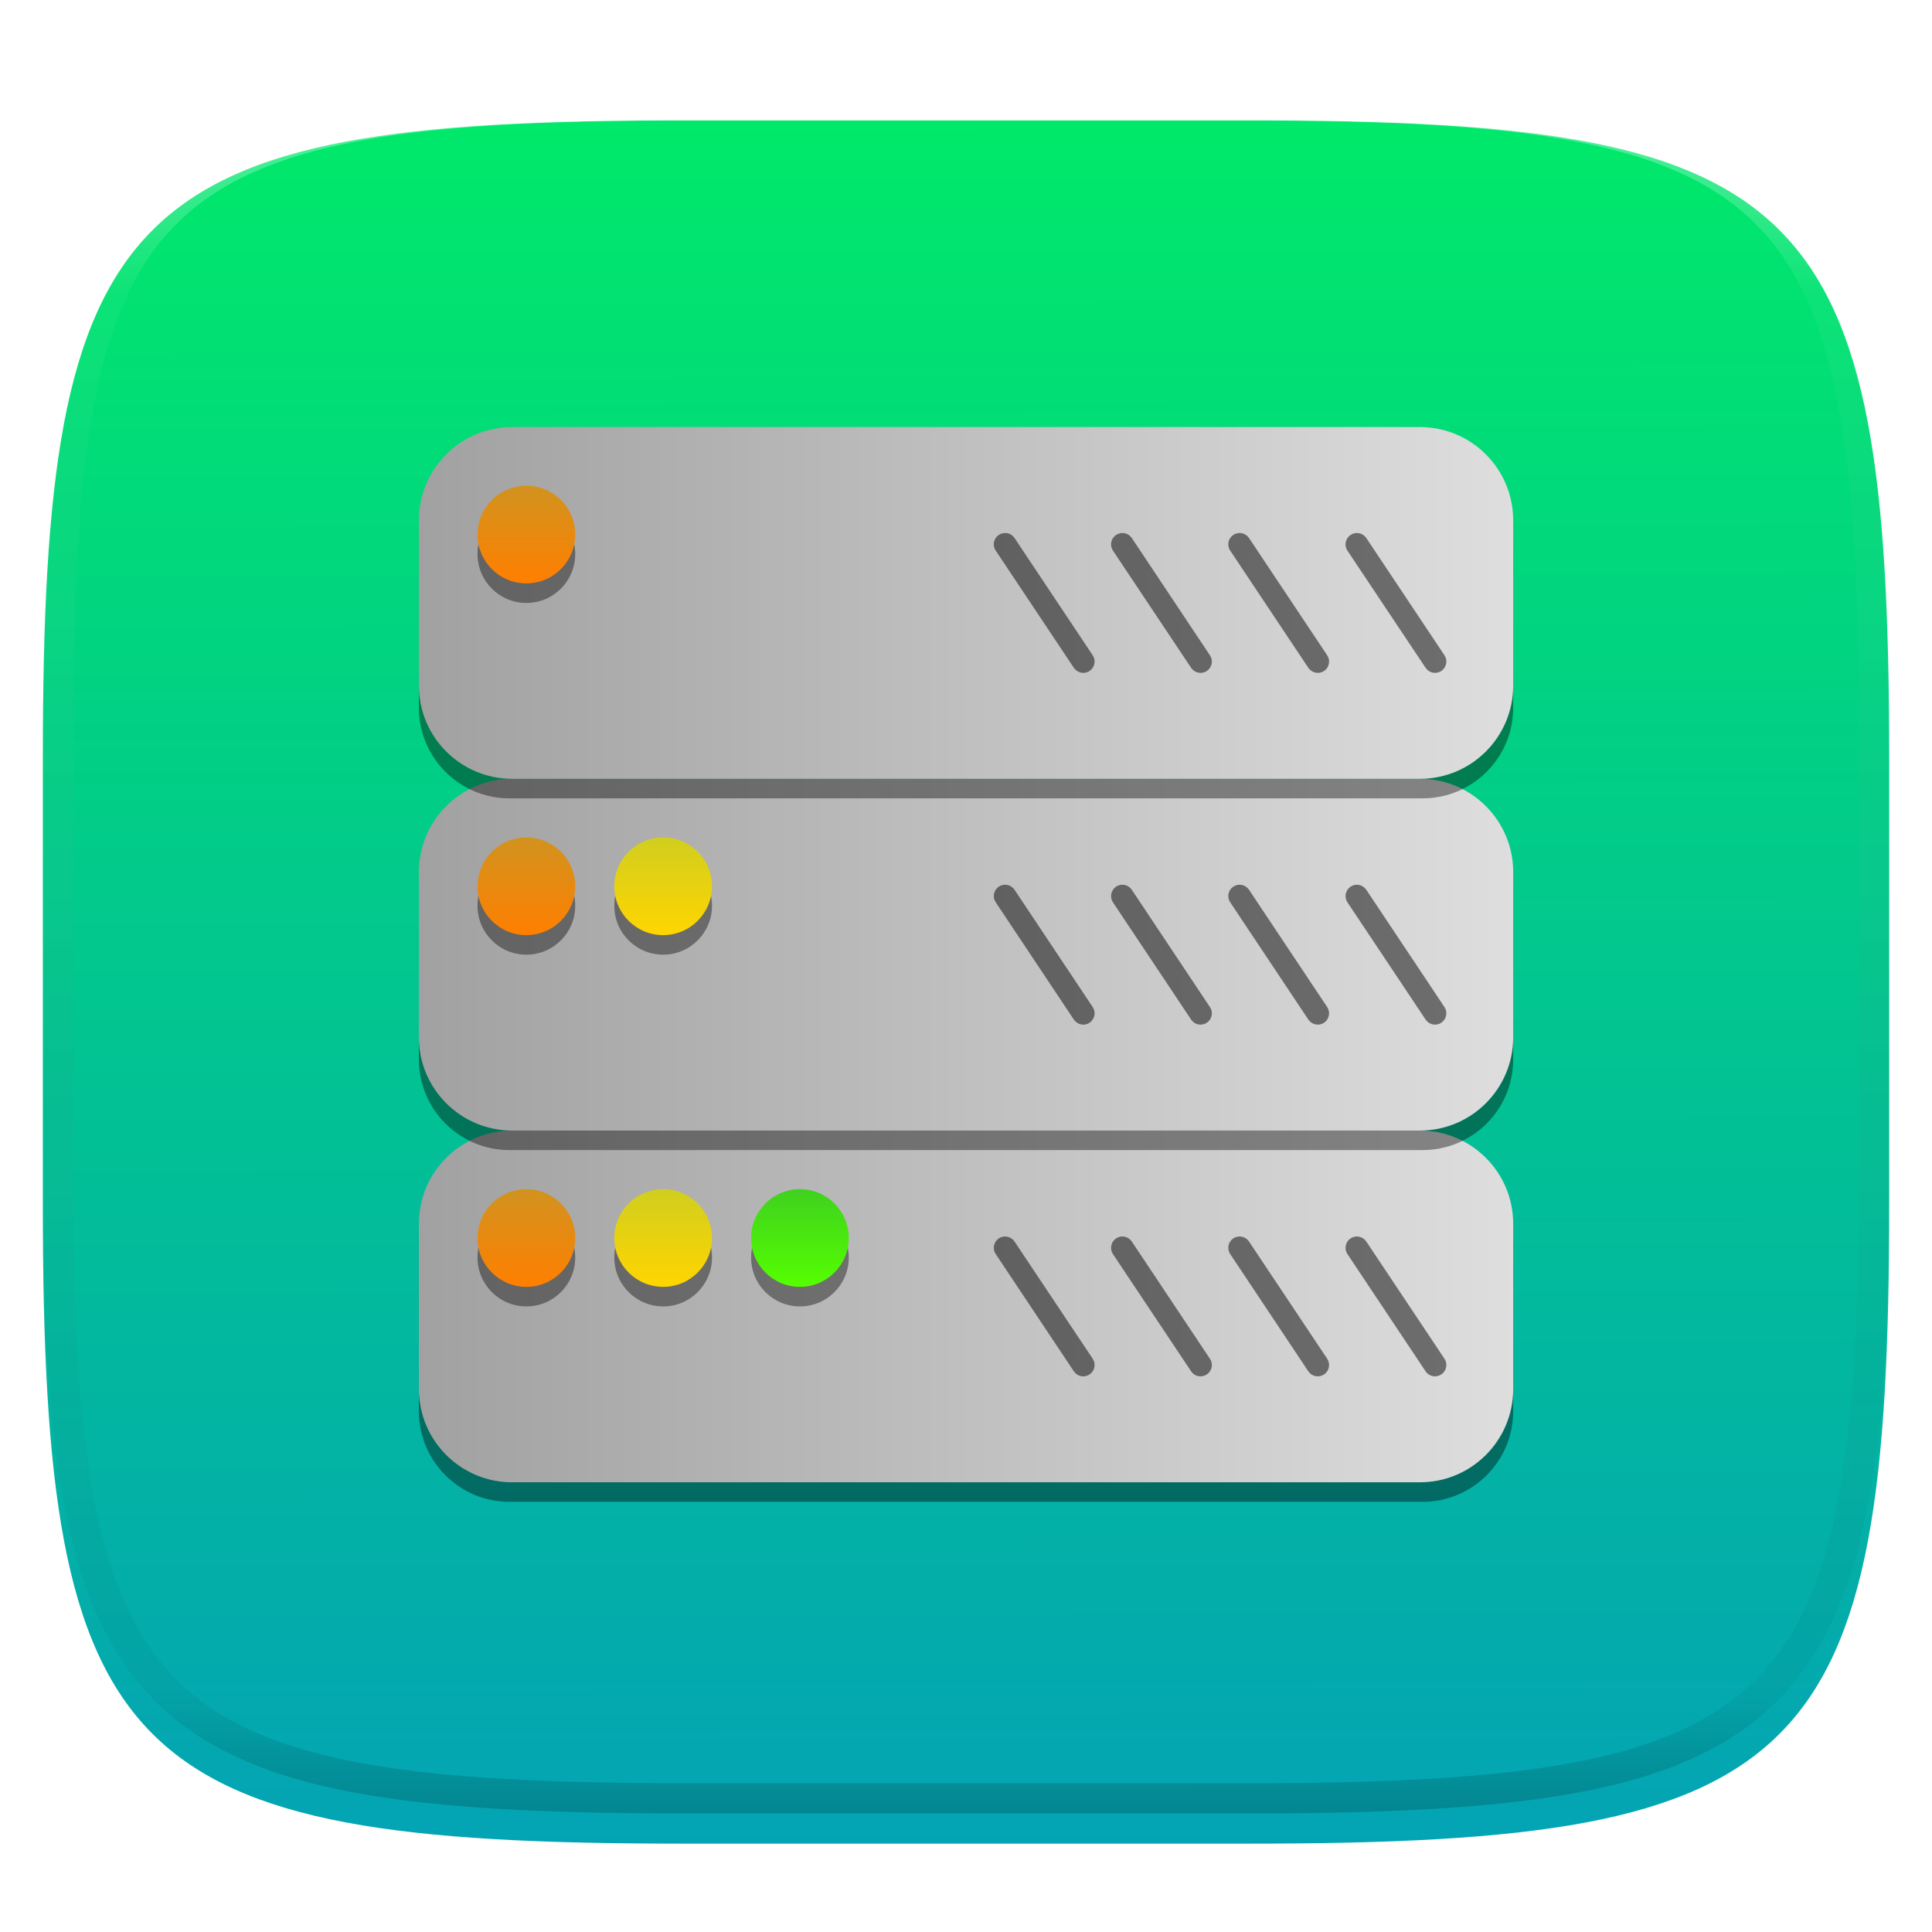
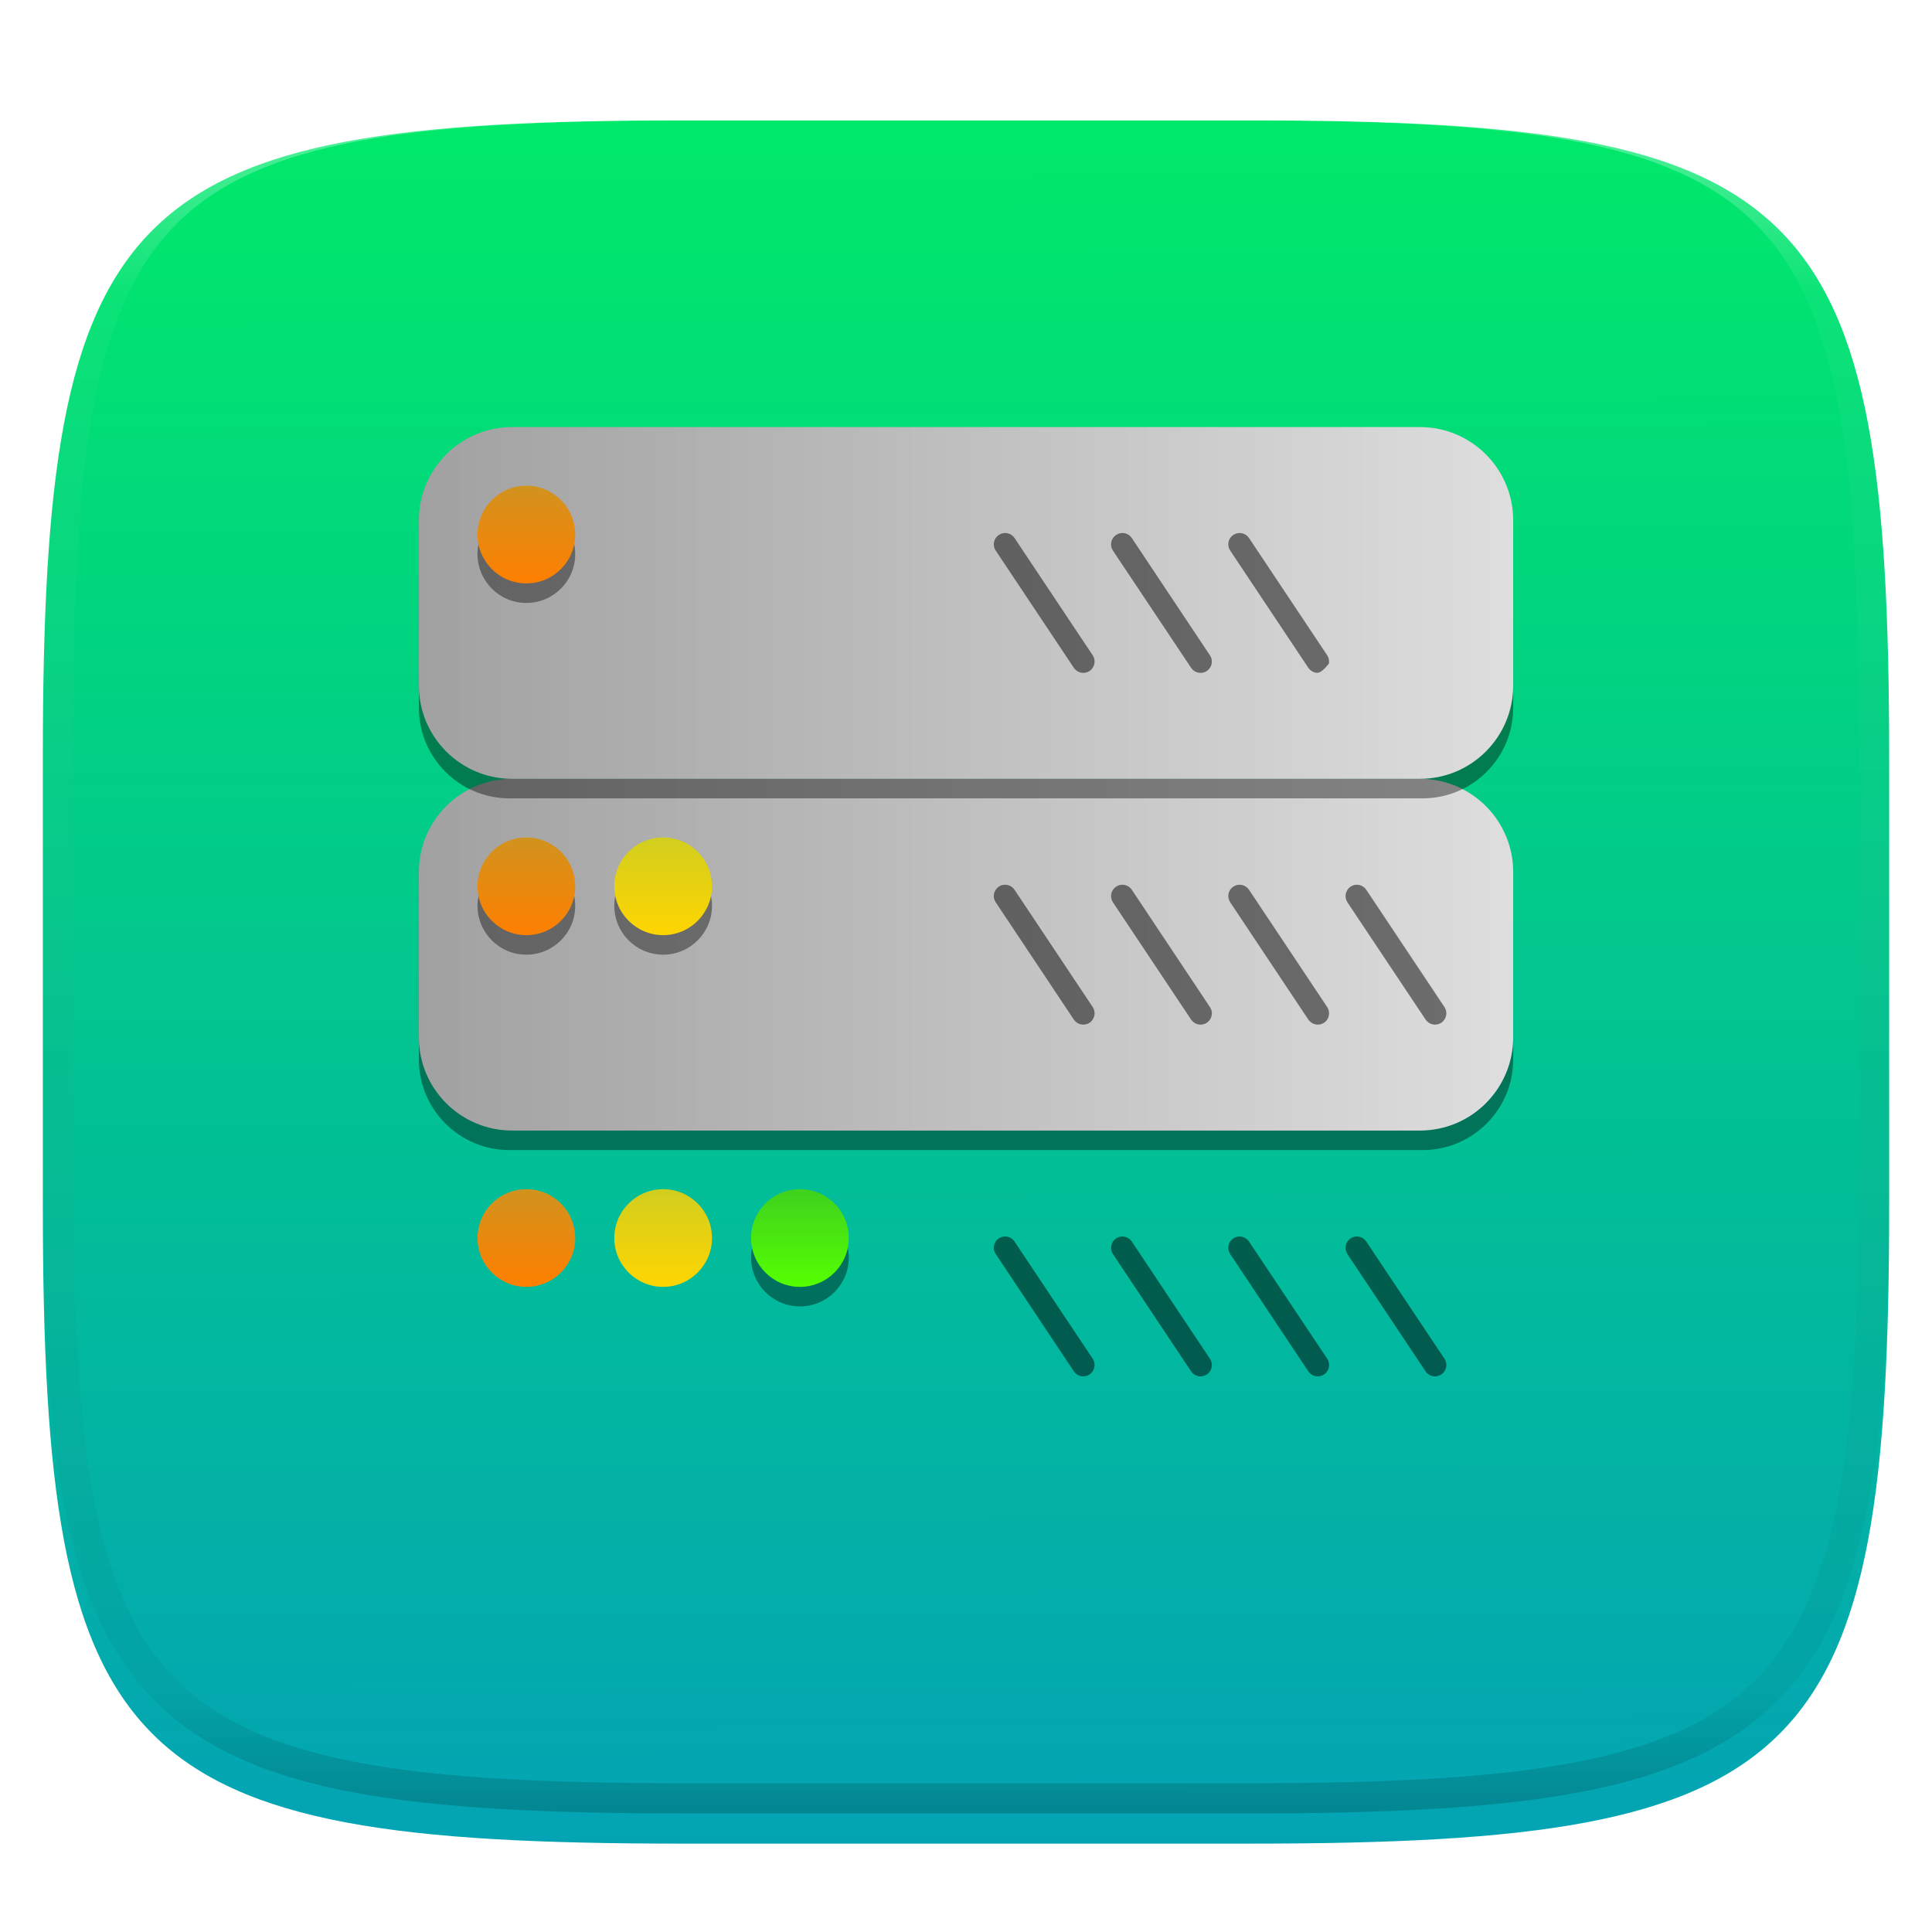
<svg xmlns="http://www.w3.org/2000/svg" style="isolation:isolate" width="256" height="256" viewBox="0 0 256 256">
  <defs>
    <filter id="lVtEnkhY7RTpp0tPyPbufL8W3oRcCjOp" width="400%" height="400%" x="-200%" y="-200%" color-interpolation-filters="sRGB" filterUnits="objectBoundingBox">
      <feGaussianBlur in="SourceGraphic" stdDeviation="4.294" />
      <feOffset dx="0" dy="4" result="pf_100_offsetBlur" />
      <feFlood flood-opacity=".4" />
      <feComposite in2="pf_100_offsetBlur" operator="in" result="pf_100_dropShadow" />
      <feBlend in="SourceGraphic" in2="pf_100_dropShadow" mode="normal" />
    </filter>
  </defs>
  <g filter="url(#lVtEnkhY7RTpp0tPyPbufL8W3oRcCjOp)">
    <linearGradient id="_lgradient_48" x1="-.007" x2="-.004" y1="-.122" y2="1.65" gradientTransform="matrix(244.648,0,0,228.338,5.676,11.952)" gradientUnits="userSpaceOnUse">
      <stop offset="0%" style="stop-color:#00f260" />
      <stop offset="100%" style="stop-color:#0575e6" />
    </linearGradient>
    <path fill="url(#_lgradient_48)" d="M 165.685 11.952 C 239.74 11.952 250.324 22.509 250.324 96.495 L 250.324 155.746 C 250.324 229.733 239.74 240.29 165.685 240.29 L 90.315 240.29 C 16.26 240.29 5.676 229.733 5.676 155.746 L 5.676 96.495 C 5.676 22.509 16.26 11.952 90.315 11.952 L 165.685 11.952 Z" />
  </g>
  <g opacity=".4">
    <linearGradient id="_lgradient_49" x1=".517" x2=".517" y1="0" y2="1" gradientTransform="matrix(244.65,0,0,228.34,5.68,11.95)" gradientUnits="userSpaceOnUse">
      <stop offset="0%" style="stop-color:#ffffff" />
      <stop offset="12.5%" stop-opacity=".098" style="stop-color:#ffffff" />
      <stop offset="92.5%" stop-opacity=".098" style="stop-color:#000000" />
      <stop offset="100%" stop-opacity=".498" style="stop-color:#000000" />
    </linearGradient>
    <path fill="url(#_lgradient_49)" fill-rule="evenodd" d="M 165.068 11.951 C 169.396 11.941 173.724 11.991 178.052 12.089 C 181.927 12.167 185.803 12.315 189.678 12.541 C 193.131 12.737 196.583 13.022 200.026 13.395 C 203.085 13.73 206.144 14.181 209.174 14.741 C 211.889 15.243 214.574 15.881 217.22 16.657 C 219.62 17.355 221.971 18.219 224.243 19.241 C 226.358 20.184 228.384 21.304 230.302 22.591 C 232.142 23.829 233.863 25.244 235.437 26.806 C 237.001 28.378 238.417 30.088 239.656 31.925 C 240.945 33.841 242.066 35.865 243.02 37.967 C 244.043 40.247 244.909 42.585 245.617 44.972 C 246.394 47.615 247.034 50.297 247.535 53.009 C 248.096 56.035 248.548 59.081 248.883 62.136 C 249.257 65.575 249.542 69.014 249.739 72.462 C 249.965 76.323 250.112 80.194 250.201 84.055 C 250.289 88.378 250.339 92.701 250.329 97.014 L 250.329 155.226 C 250.339 159.549 250.289 163.862 250.201 168.185 C 250.112 172.056 249.965 175.917 249.739 179.778 C 249.542 183.226 249.257 186.675 248.883 190.104 C 248.548 193.159 248.096 196.215 247.535 199.241 C 247.034 201.943 246.394 204.625 245.617 207.268 C 244.909 209.655 244.043 212.003 243.02 214.273 C 242.066 216.385 240.945 218.399 239.656 220.315 C 238.417 222.152 237.001 223.872 235.437 225.434 C 233.863 226.996 232.142 228.411 230.302 229.649 C 228.384 230.936 226.358 232.056 224.243 232.999 C 221.971 234.021 219.62 234.885 217.22 235.593 C 214.574 236.369 211.889 237.007 209.174 237.499 C 206.144 238.068 203.085 238.51 200.026 238.845 C 196.583 239.218 193.131 239.503 189.678 239.699 C 185.803 239.925 181.927 240.073 178.052 240.161 C 173.724 240.249 169.396 240.299 165.068 240.289 L 90.942 240.289 C 86.614 240.299 82.286 240.249 77.958 240.161 C 74.083 240.073 70.207 239.925 66.332 239.699 C 62.879 239.503 59.427 239.218 55.984 238.845 C 52.925 238.51 49.866 238.068 46.836 237.499 C 44.121 237.007 41.436 236.369 38.79 235.593 C 36.39 234.885 34.039 234.021 31.767 232.999 C 29.652 232.056 27.626 230.936 25.708 229.649 C 23.868 228.411 22.147 226.996 20.573 225.434 C 19.009 223.872 17.593 222.152 16.354 220.315 C 15.065 218.399 13.944 216.385 12.99 214.273 C 11.967 212.003 11.101 209.655 10.393 207.268 C 9.616 204.625 8.976 201.943 8.475 199.241 C 7.914 196.215 7.462 193.159 7.127 190.104 C 6.753 186.675 6.468 183.226 6.271 179.778 C 6.045 175.917 5.898 172.056 5.809 168.185 C 5.721 163.862 5.671 159.549 5.681 155.226 L 5.681 97.014 C 5.671 92.701 5.721 88.378 5.809 84.055 C 5.898 80.194 6.045 76.323 6.271 72.462 C 6.468 69.014 6.753 65.575 7.127 62.136 C 7.462 59.081 7.914 56.035 8.475 53.009 C 8.976 50.297 9.616 47.615 10.393 44.972 C 11.101 42.585 11.967 40.247 12.99 37.967 C 13.944 35.865 15.065 33.841 16.354 31.925 C 17.593 30.088 19.009 28.378 20.573 26.806 C 22.147 25.244 23.868 23.829 25.708 22.591 C 27.626 21.304 29.652 20.184 31.767 19.241 C 34.039 18.219 36.39 17.355 38.79 16.657 C 41.436 15.881 44.121 15.243 46.836 14.741 C 49.866 14.181 52.925 13.73 55.984 13.395 C 59.427 13.022 62.879 12.737 66.332 12.541 C 70.207 12.315 74.083 12.167 77.958 12.089 C 82.286 11.991 86.614 11.941 90.942 11.951 L 165.068 11.951 Z M 165.078 15.96 C 169.376 15.95 173.675 15.999 177.973 16.087 C 181.8 16.176 185.626 16.323 189.452 16.539 C 192.836 16.736 196.219 17.011 199.583 17.384 C 202.554 17.699 205.515 18.131 208.446 18.681 C 211.023 19.153 213.58 19.762 216.099 20.499 C 218.322 21.147 220.495 21.953 222.6 22.896 C 224.509 23.751 226.338 24.763 228.069 25.922 C 229.692 27.013 231.207 28.26 232.594 29.646 C 233.981 31.031 235.23 32.544 236.332 34.165 C 237.492 35.894 238.506 37.712 239.361 39.608 C 240.306 41.72 241.112 43.892 241.761 46.102 C 242.509 48.617 243.109 51.162 243.591 53.736 C 244.132 56.664 244.565 59.611 244.889 62.578 C 245.263 65.938 245.539 69.308 245.735 72.688 C 245.952 76.51 246.109 80.322 246.188 84.144 C 246.276 88.437 246.325 92.721 246.325 97.014 C 246.325 97.014 246.325 97.014 246.325 97.014 L 246.325 155.226 C 246.325 155.226 246.325 155.226 246.325 155.226 C 246.325 159.519 246.276 163.803 246.188 168.096 C 246.109 171.918 245.952 175.74 245.735 179.552 C 245.539 182.932 245.263 186.302 244.889 189.672 C 244.565 192.629 244.132 195.576 243.591 198.504 C 243.109 201.078 242.509 203.623 241.761 206.138 C 241.112 208.358 240.306 210.52 239.361 212.632 C 238.506 214.528 237.492 216.356 236.332 218.075 C 235.23 219.706 233.981 221.219 232.594 222.604 C 231.207 223.98 229.692 225.227 228.069 226.318 C 226.338 227.477 224.509 228.489 222.6 229.344 C 220.495 230.297 218.322 231.093 216.099 231.741 C 213.58 232.478 211.023 233.087 208.446 233.559 C 205.515 234.109 202.554 234.541 199.583 234.865 C 196.219 235.229 192.836 235.514 189.452 235.701 C 185.626 235.917 181.8 236.074 177.973 236.153 C 173.675 236.251 169.376 236.29 165.078 236.29 C 165.078 236.29 165.078 236.29 165.068 236.29 L 90.942 236.29 C 90.932 236.29 90.932 236.29 90.932 236.29 C 86.634 236.29 82.335 236.251 78.037 236.153 C 74.21 236.074 70.384 235.917 66.558 235.701 C 63.174 235.514 59.791 235.229 56.427 234.865 C 53.456 234.541 50.495 234.109 47.564 233.559 C 44.987 233.087 42.43 232.478 39.911 231.741 C 37.688 231.093 35.515 230.297 33.41 229.344 C 31.501 228.489 29.672 227.477 27.941 226.318 C 26.318 225.227 24.803 223.98 23.416 222.604 C 22.029 221.219 20.78 219.706 19.678 218.075 C 18.518 216.356 17.504 214.528 16.649 212.632 C 15.704 210.52 14.898 208.358 14.249 206.138 C 13.501 203.623 12.901 201.078 12.419 198.504 C 11.878 195.576 11.445 192.629 11.121 189.672 C 10.747 186.302 10.472 182.932 10.275 179.552 C 10.058 175.74 9.901 171.918 9.822 168.096 C 9.734 163.803 9.685 159.519 9.685 155.226 C 9.685 155.226 9.685 155.226 9.685 155.226 L 9.685 97.014 C 9.685 97.014 9.685 97.014 9.685 97.014 C 9.685 92.721 9.734 88.437 9.822 84.144 C 9.901 80.322 10.058 76.51 10.275 72.688 C 10.472 69.308 10.747 65.938 11.121 62.578 C 11.445 59.611 11.878 56.664 12.419 53.736 C 12.901 51.162 13.501 48.617 14.249 46.102 C 14.898 43.892 15.704 41.72 16.649 39.608 C 17.504 37.712 18.518 35.894 19.678 34.165 C 20.78 32.544 22.029 31.031 23.416 29.646 C 24.803 28.26 26.318 27.013 27.941 25.922 C 29.672 24.763 31.501 23.751 33.41 22.896 C 35.515 21.953 37.688 21.147 39.911 20.499 C 42.43 19.762 44.987 19.153 47.564 18.681 C 50.495 18.131 53.456 17.699 56.427 17.384 C 59.791 17.011 63.174 16.736 66.558 16.539 C 70.384 16.323 74.21 16.176 78.037 16.087 C 82.335 15.999 86.634 15.95 90.932 15.96 C 90.932 15.96 90.932 15.96 90.942 15.96 L 165.068 15.96 C 165.078 15.96 165.078 15.96 165.078 15.96 Z" />
  </g>
  <g>
    <defs>
      <filter id="D52ApmH9dr0wEjHRsHL7nXqPcklmGBtA" width="400%" height="400%" x="-200%" y="-200%" color-interpolation-filters="sRGB" filterUnits="objectBoundingBox">
        <feGaussianBlur stdDeviation="4.294" />
      </filter>
    </defs>
    <g opacity=".4" filter="url(#D52ApmH9dr0wEjHRsHL7nXqPcklmGBtA)">
-       <path d="M 55.505 187 L 55.505 164.393 C 55.505 157.77 60.882 152.393 67.505 152.393 L 188.505 152.393 C 195.128 152.393 200.505 157.77 200.505 164.393 L 200.505 187 C 200.505 193.623 195.128 199 188.505 199 L 67.505 199 C 60.882 199 55.505 193.623 55.505 187 Z" />
-     </g>
+       </g>
    <defs>
      <linearGradient id="_lgradient_50" x1="1" x2="0" y1="0" y2="0">
        <stop offset="0%" style="stop-color:#dedede" />
        <stop offset="100%" style="stop-color:#a1a1a1" />
      </linearGradient>
    </defs>
-     <path d="M 55.505 184.06 L 55.505 162.154 C 55.505 155.338 61.039 149.804 67.856 149.804 L 188.154 149.804 C 194.971 149.804 200.505 155.338 200.505 162.154 L 200.505 184.06 C 200.505 190.876 194.971 196.411 188.154 196.411 L 67.856 196.411 C 61.039 196.411 55.505 190.876 55.505 184.06 Z" style="fill:url(#_lgradient_50)" />
    <g opacity=".5">
      <path d="M 157.83 181.71 L 147.47 166.17 C 147.25 165.84 147.17 165.44 147.25 165.05 C 147.33 164.66 147.56 164.31 147.89 164.09 C 148.22 163.87 148.62 163.79 149.01 163.87 C 149.4 163.95 149.75 164.18 149.97 164.51 L 160.32 180.04 C 160.55 180.37 160.63 180.78 160.55 181.17 C 160.47 181.56 160.24 181.9 159.91 182.12 C 159.58 182.34 159.17 182.42 158.78 182.35 C 158.39 182.27 158.05 182.04 157.83 181.71 Z" />
    </g>
    <g opacity=".5">
      <path d="M 165.5 164.51 L 175.86 180.04 C 176.08 180.37 176.16 180.78 176.08 181.17 C 176.01 181.56 175.78 181.9 175.44 182.12 C 175.11 182.34 174.71 182.42 174.32 182.35 C 173.93 182.27 173.58 182.04 173.36 181.71 L 163.01 166.17 C 162.79 165.84 162.71 165.44 162.78 165.05 C 162.86 164.66 163.09 164.31 163.42 164.09 C 163.75 163.87 164.16 163.79 164.55 163.87 C 164.94 163.95 165.28 164.18 165.5 164.51 Z" />
    </g>
    <g opacity=".5">
      <path d="M 181.04 164.51 L 191.4 180.04 C 191.62 180.37 191.7 180.78 191.62 181.17 C 191.54 181.56 191.31 181.9 190.98 182.12 C 190.65 182.34 190.24 182.42 189.85 182.35 C 189.46 182.27 189.12 182.04 188.9 181.71 L 178.54 166.17 C 178.32 165.84 178.24 165.44 178.32 165.05 C 178.4 164.66 178.63 164.31 178.96 164.09 C 179.29 163.87 179.69 163.79 180.08 163.87 C 180.47 163.95 180.82 164.18 181.04 164.51 Z" />
    </g>
    <g opacity=".5">
      <path d="M 134.43 164.51 L 144.79 180.04 C 145.01 180.37 145.09 180.78 145.01 181.17 C 144.93 181.56 144.7 181.9 144.37 182.12 C 144.04 182.34 143.64 182.42 143.25 182.35 C 142.86 182.27 142.51 182.04 142.29 181.71 L 131.94 166.17 C 131.71 165.84 131.63 165.44 131.71 165.05 C 131.79 164.66 132.02 164.31 132.35 164.09 C 132.68 163.87 133.09 163.79 133.48 163.87 C 133.87 163.95 134.21 164.18 134.43 164.51 Z" />
    </g>
    <defs>
      <filter id="3zGaNXVPyBWUdTVsz4ivLu69SatvD9w8" width="400%" height="400%" x="-200%" y="-200%" color-interpolation-filters="sRGB" filterUnits="objectBoundingBox">
        <feGaussianBlur stdDeviation="4.294" />
      </filter>
    </defs>
    <g opacity=".4" filter="url(#3zGaNXVPyBWUdTVsz4ivLu69SatvD9w8)">
      <circle cx="105.996" cy="166.634" r="6.473" vector-effect="non-scaling-stroke" />
    </g>
    <defs>
      <filter id="9tkTUL26gOts6vSZEbobaRVB6HEXL0Yr" width="400%" height="400%" x="-200%" y="-200%" color-interpolation-filters="sRGB" filterUnits="objectBoundingBox">
        <feGaussianBlur stdDeviation="4.294" />
      </filter>
    </defs>
    <g opacity=".4" filter="url(#9tkTUL26gOts6vSZEbobaRVB6HEXL0Yr)">
-       <circle cx="87.871" cy="166.634" r="6.473" vector-effect="non-scaling-stroke" />
-     </g>
+       </g>
    <defs>
      <filter id="WLvxmdrGNJj42pCvlezEs1uH1oGkC3Ht" width="400%" height="400%" x="-200%" y="-200%" color-interpolation-filters="sRGB" filterUnits="objectBoundingBox">
        <feGaussianBlur stdDeviation="4.294" />
      </filter>
    </defs>
    <g opacity=".4" filter="url(#WLvxmdrGNJj42pCvlezEs1uH1oGkC3Ht)">
-       <circle cx="69.746" cy="166.634" r="6.473" vector-effect="non-scaling-stroke" />
-     </g>
+       </g>
    <linearGradient id="_lgradient_51" x1="0" x2="0" y1="0" y2="1" gradientTransform="matrix(-12.946,0,0,12.946,112.469,157.571)" gradientUnits="userSpaceOnUse">
      <stop offset="0%" style="stop-color:#3fd11f" />
      <stop offset="100%" style="stop-color:#55ff00" />
    </linearGradient>
    <circle fill="url(#_lgradient_51)" cx="105.996" cy="164.045" r="6.473" vector-effect="non-scaling-stroke" />
    <linearGradient id="_lgradient_52" x1="0" x2="0" y1="0" y2="1" gradientTransform="matrix(-12.946,0,0,12.946,94.344,157.571)" gradientUnits="userSpaceOnUse">
      <stop offset="0%" style="stop-color:#d1ce1f" />
      <stop offset="100%" style="stop-color:#ffd500" />
    </linearGradient>
    <circle fill="url(#_lgradient_52)" cx="87.871" cy="164.045" r="6.473" vector-effect="non-scaling-stroke" />
    <linearGradient id="_lgradient_53" x1="0" x2="0" y1="0" y2="1" gradientTransform="matrix(-12.946,0,0,12.946,76.219,157.571)" gradientUnits="userSpaceOnUse">
      <stop offset="0%" style="stop-color:#d1931f" />
      <stop offset="100%" style="stop-color:#ff7f00" />
    </linearGradient>
    <circle fill="url(#_lgradient_53)" cx="69.746" cy="164.045" r="6.473" vector-effect="non-scaling-stroke" />
    <defs>
      <filter id="zLk3ESMUVMXv4mQgYDs0t7h4LiKLWtkI" width="400%" height="400%" x="-200%" y="-200%" color-interpolation-filters="sRGB" filterUnits="objectBoundingBox">
        <feGaussianBlur stdDeviation="4.294" />
      </filter>
    </defs>
    <g opacity=".4" filter="url(#zLk3ESMUVMXv4mQgYDs0t7h4LiKLWtkI)">
      <path d="M 55.505 140.393 L 55.505 117.786 C 55.505 111.163 60.882 105.786 67.505 105.786 L 188.505 105.786 C 195.128 105.786 200.505 111.163 200.505 117.786 L 200.505 140.393 C 200.505 147.016 195.128 152.393 188.505 152.393 L 67.505 152.393 C 60.882 152.393 55.505 147.016 55.505 140.393 Z" />
    </g>
    <defs>
      <linearGradient id="_lgradient_54" x1="1" x2="0" y1="0" y2="0">
        <stop offset="0%" style="stop-color:#dedede" />
        <stop offset="100%" style="stop-color:#a1a1a1" />
      </linearGradient>
    </defs>
    <path d="M 55.505 137.453 L 55.505 115.547 C 55.505 108.731 61.039 103.196 67.856 103.196 L 188.154 103.196 C 194.971 103.196 200.505 108.731 200.505 115.547 L 200.505 137.453 C 200.505 144.269 194.971 149.804 188.154 149.804 L 67.856 149.804 C 61.039 149.804 55.505 144.269 55.505 137.453 Z" style="fill:url(#_lgradient_54)" />
    <g opacity=".5">
      <path d="M 149.97 117.9 L 160.32 133.44 C 160.55 133.77 160.63 134.17 160.55 134.56 C 160.47 134.95 160.24 135.3 159.91 135.52 C 159.58 135.74 159.17 135.82 158.78 135.74 C 158.39 135.66 158.05 135.43 157.83 135.1 L 147.47 119.56 C 147.25 119.23 147.17 118.83 147.25 118.44 C 147.33 118.05 147.56 117.7 147.89 117.48 C 148.22 117.26 148.62 117.18 149.01 117.26 C 149.4 117.34 149.75 117.57 149.97 117.9 Z" />
    </g>
    <g opacity=".5">
      <path d="M 165.5 117.9 L 175.86 133.44 C 176.08 133.77 176.16 134.17 176.08 134.56 C 176.01 134.95 175.78 135.3 175.44 135.52 C 175.11 135.74 174.71 135.82 174.32 135.74 C 173.93 135.66 173.58 135.43 173.36 135.1 L 163.01 119.56 C 162.79 119.23 162.71 118.83 162.78 118.44 C 162.86 118.05 163.09 117.7 163.42 117.48 C 163.75 117.26 164.16 117.18 164.55 117.26 C 164.94 117.34 165.28 117.57 165.5 117.9 Z" />
    </g>
    <g opacity=".5">
      <path d="M 181.04 117.9 L 191.4 133.44 C 191.62 133.77 191.7 134.17 191.62 134.56 C 191.54 134.95 191.31 135.3 190.98 135.52 C 190.65 135.74 190.24 135.82 189.85 135.74 C 189.46 135.66 189.12 135.43 188.9 135.1 L 178.54 119.56 C 178.32 119.23 178.24 118.83 178.32 118.44 C 178.4 118.05 178.63 117.7 178.96 117.48 C 179.29 117.26 179.69 117.18 180.08 117.26 C 180.47 117.34 180.82 117.57 181.04 117.9 Z" />
    </g>
    <g opacity=".5">
      <path d="M 134.43 117.9 L 144.79 133.44 C 145.01 133.77 145.09 134.17 145.01 134.56 C 144.93 134.95 144.7 135.3 144.37 135.52 C 144.04 135.74 143.64 135.82 143.25 135.74 C 142.86 135.66 142.51 135.43 142.29 135.1 L 131.94 119.56 C 131.71 119.23 131.63 118.83 131.71 118.44 C 131.79 118.05 132.02 117.7 132.35 117.48 C 132.68 117.26 133.09 117.18 133.48 117.26 C 133.87 117.34 134.21 117.57 134.43 117.9 Z" />
    </g>
    <defs>
      <filter id="NwJf58Op4kdAYsG22WUN0Ji41ApJTbxa" width="400%" height="400%" x="-200%" y="-200%" color-interpolation-filters="sRGB" filterUnits="objectBoundingBox">
        <feGaussianBlur stdDeviation="4.294" />
      </filter>
    </defs>
    <g opacity=".4" filter="url(#NwJf58Op4kdAYsG22WUN0Ji41ApJTbxa)">
      <circle cx="87.871" cy="120.027" r="6.473" vector-effect="non-scaling-stroke" />
    </g>
    <defs>
      <filter id="iuzhaBZJkW2HKGm1Ctun03Z6ujNSskTY" width="400%" height="400%" x="-200%" y="-200%" color-interpolation-filters="sRGB" filterUnits="objectBoundingBox">
        <feGaussianBlur stdDeviation="4.294" />
      </filter>
    </defs>
    <g opacity=".4" filter="url(#iuzhaBZJkW2HKGm1Ctun03Z6ujNSskTY)">
      <circle cx="69.746" cy="120.027" r="6.473" vector-effect="non-scaling-stroke" />
    </g>
    <linearGradient id="_lgradient_55" x1="0" x2="0" y1="0" y2="1" gradientTransform="matrix(-12.946,0,0,12.946,94.344,110.964)" gradientUnits="userSpaceOnUse">
      <stop offset="0%" style="stop-color:#d1ce1f" />
      <stop offset="100%" style="stop-color:#ffd500" />
    </linearGradient>
    <circle fill="url(#_lgradient_55)" cx="87.871" cy="117.437" r="6.473" vector-effect="non-scaling-stroke" />
    <linearGradient id="_lgradient_56" x1="0" x2="0" y1="0" y2="1" gradientTransform="matrix(-12.946,0,0,12.946,76.219,110.964)" gradientUnits="userSpaceOnUse">
      <stop offset="0%" style="stop-color:#d1931f" />
      <stop offset="100%" style="stop-color:#ff7f00" />
    </linearGradient>
    <circle fill="url(#_lgradient_56)" cx="69.746" cy="117.437" r="6.473" vector-effect="non-scaling-stroke" />
    <defs>
      <filter id="McHHH6hh0OnfSVFjorpk10jSrnVRvixb" width="400%" height="400%" x="-200%" y="-200%" color-interpolation-filters="sRGB" filterUnits="objectBoundingBox">
        <feGaussianBlur stdDeviation="4.294" />
      </filter>
    </defs>
    <g opacity=".4" filter="url(#McHHH6hh0OnfSVFjorpk10jSrnVRvixb)">
      <path d="M 55.505 93.786 L 55.505 71.179 C 55.505 64.556 60.882 59.179 67.505 59.179 L 188.505 59.179 C 195.128 59.179 200.505 64.556 200.505 71.179 L 200.505 93.786 C 200.505 100.409 195.128 105.786 188.505 105.786 L 67.505 105.786 C 60.882 105.786 55.505 100.409 55.505 93.786 Z" />
    </g>
    <defs>
      <linearGradient id="_lgradient_57" x1="1" x2="0" y1="0" y2="0">
        <stop offset="0%" style="stop-color:#dedede" />
        <stop offset="100%" style="stop-color:#a1a1a1" />
      </linearGradient>
    </defs>
    <path d="M 55.505 90.846 L 55.505 68.94 C 55.505 62.124 61.039 56.589 67.856 56.589 L 188.154 56.589 C 194.971 56.589 200.505 62.124 200.505 68.94 L 200.505 90.846 C 200.505 97.662 194.971 103.196 188.154 103.196 L 67.856 103.196 C 61.039 103.196 55.505 97.662 55.505 90.846 Z" style="fill:url(#_lgradient_57)" />
    <g opacity=".5">
      <path d="M 149.97 71.29 L 160.32 86.83 C 160.55 87.16 160.63 87.56 160.55 87.95 C 160.47 88.34 160.24 88.69 159.91 88.91 C 159.58 89.13 159.17 89.21 158.78 89.13 C 158.39 89.05 158.05 88.82 157.83 88.49 L 147.47 72.96 C 147.25 72.63 147.17 72.22 147.25 71.83 C 147.33 71.44 147.56 71.1 147.89 70.88 C 148.22 70.66 148.62 70.58 149.01 70.65 C 149.4 70.73 149.75 70.96 149.97 71.29 Z" />
    </g>
    <g opacity=".5">
-       <path d="M 173.36 88.49 L 163.01 72.96 C 162.79 72.63 162.71 72.22 162.78 71.83 C 162.86 71.44 163.09 71.1 163.42 70.88 C 163.75 70.66 164.16 70.58 164.55 70.65 C 164.94 70.73 165.28 70.96 165.5 71.29 L 175.86 86.83 C 176.08 87.16 176.16 87.56 176.08 87.95 C 176.01 88.34 175.78 88.69 175.44 88.91 C 175.11 89.13 174.71 89.21 174.32 89.13 C 173.93 89.05 173.58 88.82 173.36 88.49 Z" />
+       <path d="M 173.36 88.49 L 163.01 72.96 C 162.79 72.63 162.71 72.22 162.78 71.83 C 162.86 71.44 163.09 71.1 163.42 70.88 C 163.75 70.66 164.16 70.58 164.55 70.65 C 164.94 70.73 165.28 70.96 165.5 71.29 L 175.86 86.83 C 176.08 87.16 176.16 87.56 176.08 87.95 C 175.11 89.13 174.71 89.21 174.32 89.13 C 173.93 89.05 173.58 88.82 173.36 88.49 Z" />
    </g>
    <g opacity=".5">
-       <path d="M 188.9 88.49 L 178.54 72.96 C 178.32 72.63 178.24 72.22 178.32 71.83 C 178.4 71.44 178.63 71.1 178.96 70.88 C 179.29 70.66 179.69 70.58 180.08 70.65 C 180.47 70.73 180.82 70.96 181.04 71.29 L 191.4 86.83 C 191.62 87.16 191.7 87.56 191.62 87.95 C 191.54 88.34 191.31 88.69 190.98 88.91 C 190.65 89.13 190.24 89.21 189.85 89.13 C 189.46 89.05 189.12 88.82 188.9 88.49 Z" />
-     </g>
+       </g>
    <g opacity=".5">
      <path d="M 142.29 88.49 L 131.94 72.96 C 131.71 72.63 131.63 72.22 131.71 71.83 C 131.79 71.44 132.02 71.1 132.35 70.88 C 132.68 70.66 133.09 70.58 133.48 70.65 C 133.87 70.73 134.21 70.96 134.43 71.29 L 144.79 86.83 C 145.01 87.16 145.09 87.56 145.01 87.95 C 144.93 88.34 144.7 88.69 144.37 88.91 C 144.04 89.13 143.64 89.21 143.25 89.13 C 142.86 89.05 142.51 88.82 142.29 88.49 Z" />
    </g>
    <defs>
      <filter id="wUC2hCnWAlaOOtuLa03WuLP72rdPBk6y" width="400%" height="400%" x="-200%" y="-200%" color-interpolation-filters="sRGB" filterUnits="objectBoundingBox">
        <feGaussianBlur stdDeviation="4.294" />
      </filter>
    </defs>
    <g opacity=".4" filter="url(#wUC2hCnWAlaOOtuLa03WuLP72rdPBk6y)">
      <circle cx="69.746" cy="73.42" r="6.473" vector-effect="non-scaling-stroke" />
    </g>
    <linearGradient id="_lgradient_58" x1="0" x2="0" y1="0" y2="1" gradientTransform="matrix(-12.946,0,0,12.946,76.219,64.357)" gradientUnits="userSpaceOnUse">
      <stop offset="0%" style="stop-color:#d1931f" />
      <stop offset="100%" style="stop-color:#ff7f00" />
    </linearGradient>
    <circle fill="url(#_lgradient_58)" cx="69.746" cy="70.83" r="6.473" vector-effect="non-scaling-stroke" />
  </g>
</svg>